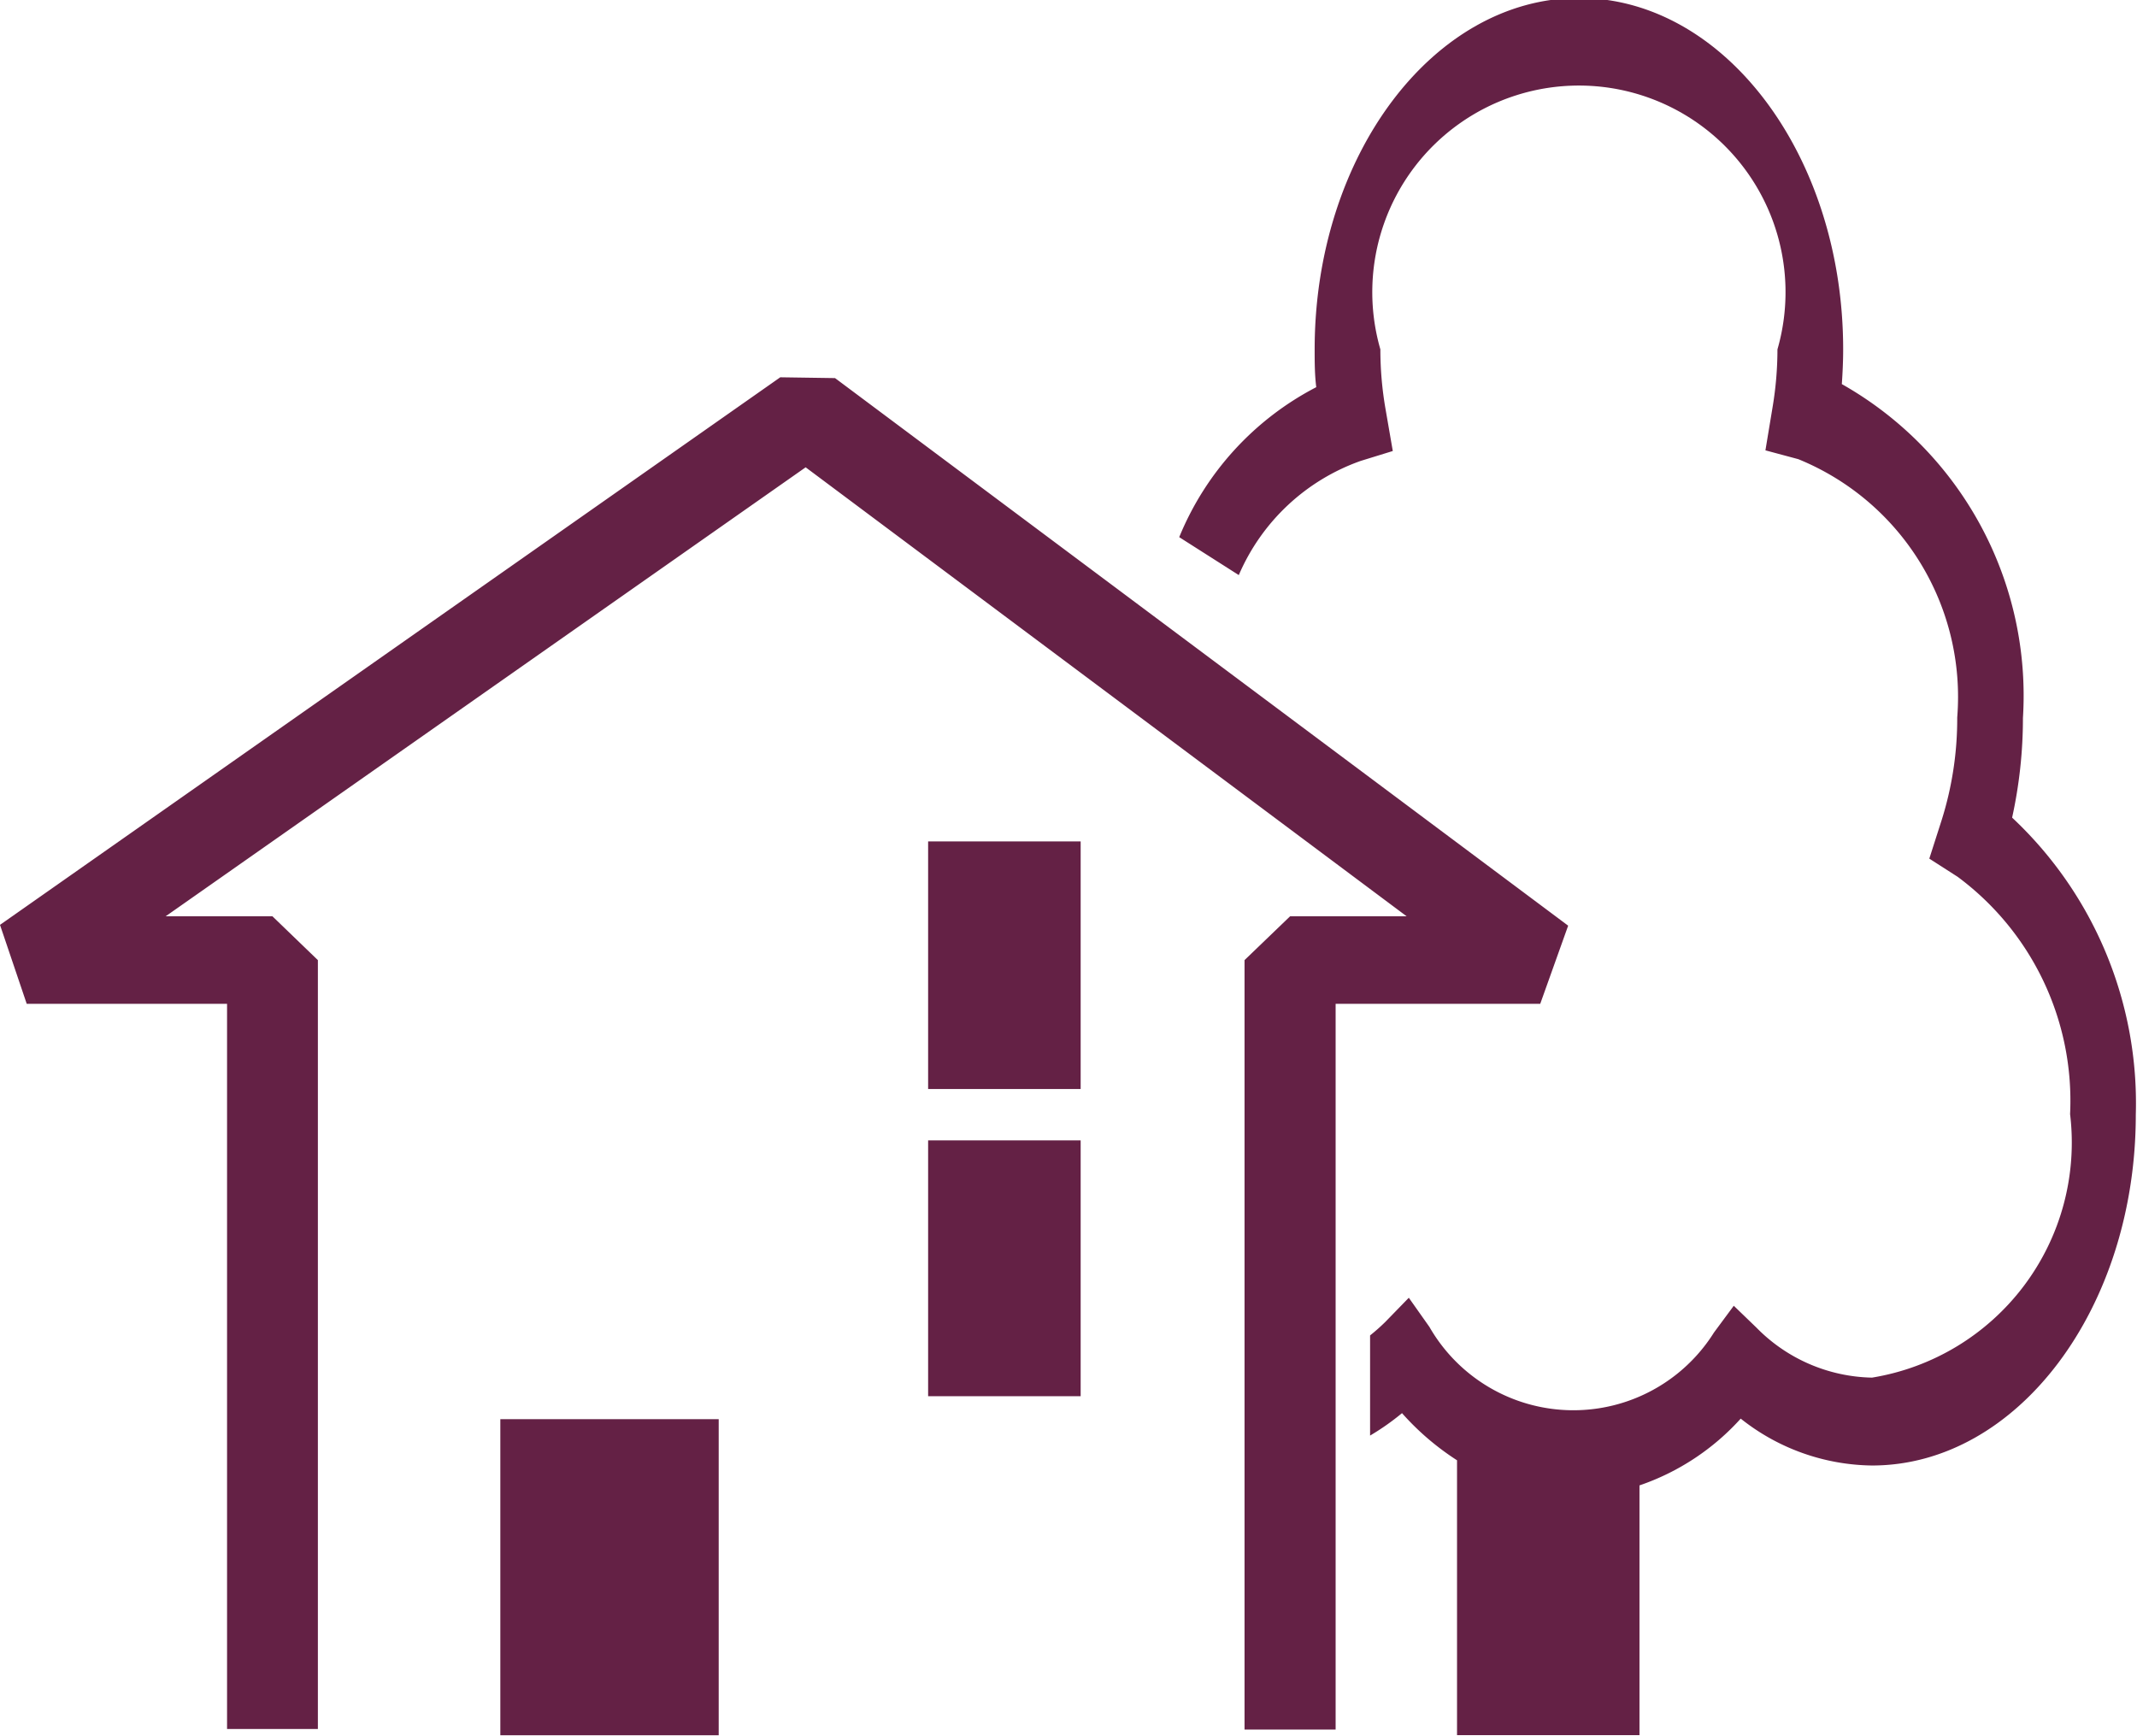
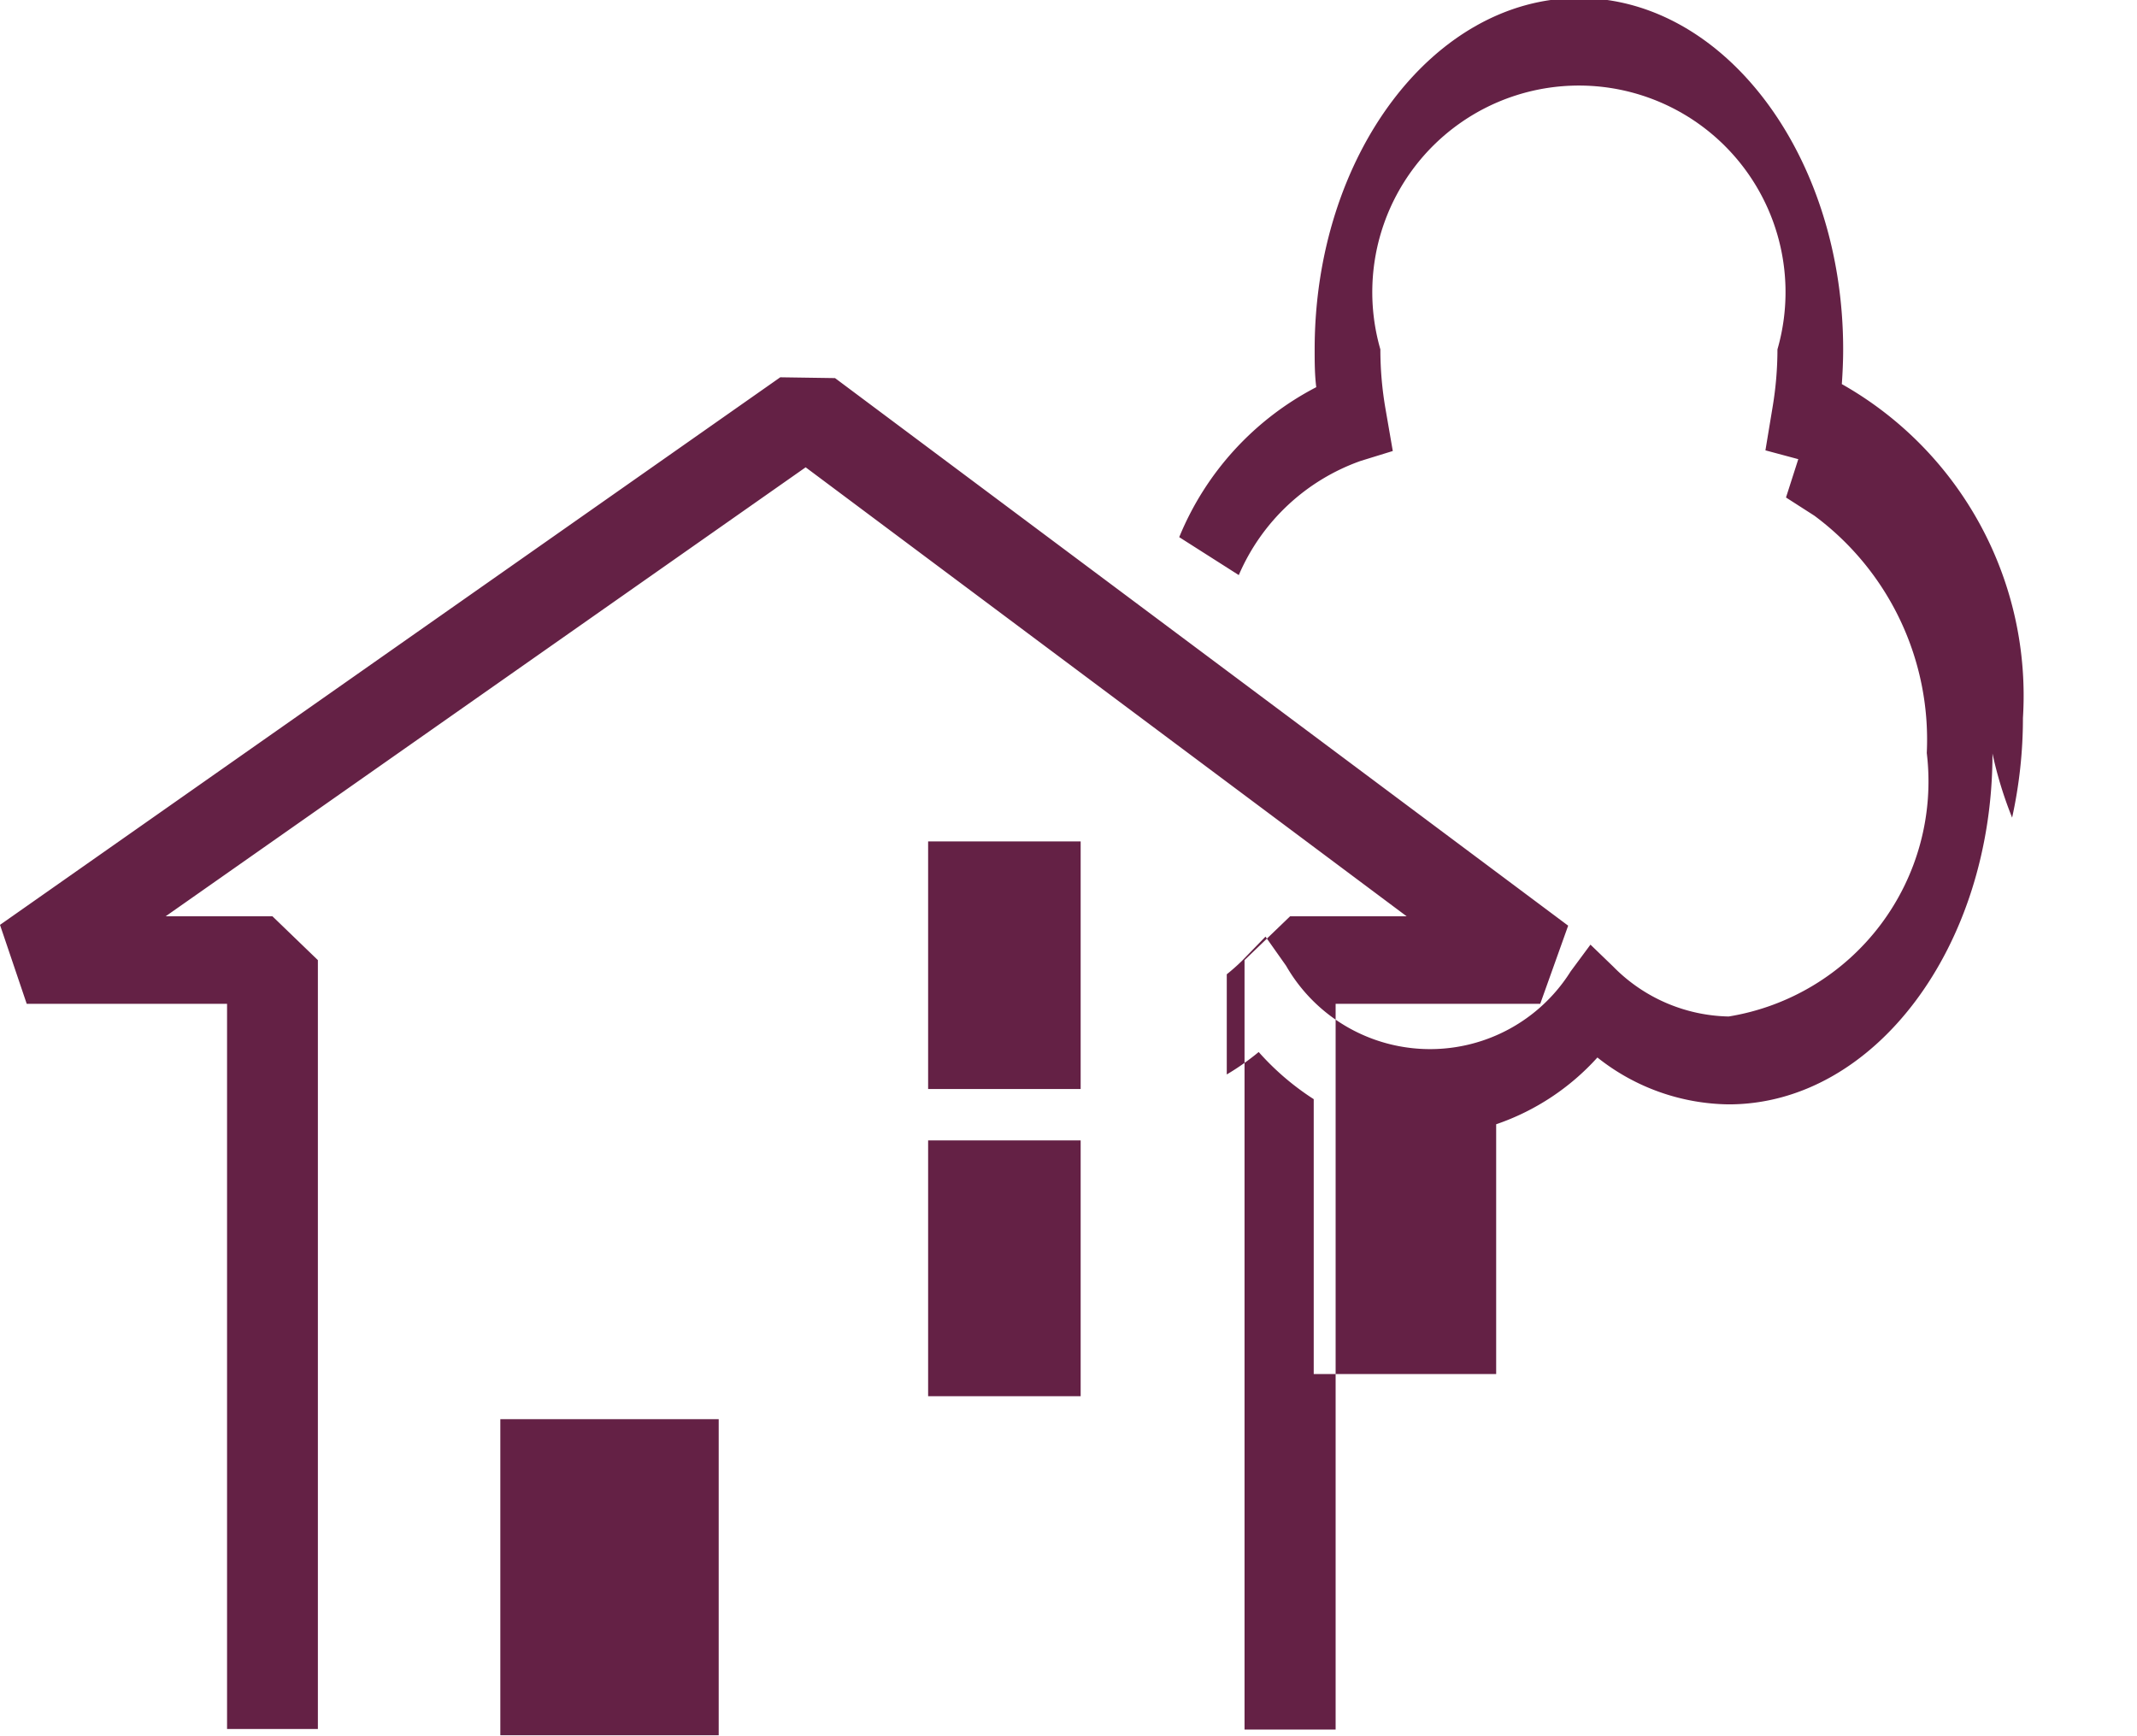
<svg xmlns="http://www.w3.org/2000/svg" id="icon-lc.svg" width="16" height="13" viewBox="0 0 16 13">
  <defs>
    <style>
      .cls-1 {
        fill: #642145;
        fill-rule: evenodd;
      }
    </style>
  </defs>
-   <path id="シェイプ_17" data-name="シェイプ 17" class="cls-1" d="M127.065,7.122a3.472,3.472,0,0,0,.081-0.746,2.679,2.679,0,0,0-1.356-2.5c0.006-.087.01-0.174,0.01-0.26,0-1.45-.888-2.631-1.978-2.631s-1.979,1.181-1.979,2.631c0,0.093,0,.188.012,0.283a2.206,2.206,0,0,0-1.026,1.123l0.446,0.284a1.558,1.558,0,0,1,.913-0.855l0.24-.074-0.055-.318a2.6,2.6,0,0,1-.038-0.443,1.547,1.547,0,1,1,2.973,0,2.625,2.625,0,0,1-.036.43l-0.054.326,0.246,0.066a1.922,1.922,0,0,1,1.19,1.934,2.524,2.524,0,0,1-.117.77l-0.092.287,0.212,0.136a2.087,2.087,0,0,1,.842,1.777,1.783,1.783,0,0,1-1.483,1.973,1.244,1.244,0,0,1-.865-0.374l-0.17-.164-0.148.2a1.243,1.243,0,0,1-2.131-.042l-0.154-.218-0.177.182a1.474,1.474,0,0,1-.113.1v0.75a1.851,1.851,0,0,0,.239-0.168,1.985,1.985,0,0,0,.412.353v2.058h1.366v-1.87a1.808,1.808,0,0,0,.758-0.5,1.607,1.607,0,0,0,.983.351c1.09,0,1.975-1.179,1.975-2.627A2.93,2.93,0,0,0,127.065,7.122ZM122,13.95h-0.682V8.189l0.341-.328h0.873l-4.5-3.362-4.792,3.362h0.8l0.34,0.328v5.757H113.7V8.516h-1.5l-0.2-.591,5.842-4.1,0.41,0.006,5.489,4.1-0.209.585H122V13.95Zm-4.619.043h-1.635V11.626h1.635v2.368Zm2.71-2.539h-1.142V9.539h1.142v1.915Zm0-2.3h-1.142V7.3h1.142V9.152Z" transform="translate(-112 -1)" />
+   <path id="シェイプ_17" data-name="シェイプ 17" class="cls-1" d="M127.065,7.122a3.472,3.472,0,0,0,.081-0.746,2.679,2.679,0,0,0-1.356-2.5c0.006-.087.01-0.174,0.01-0.26,0-1.45-.888-2.631-1.978-2.631s-1.979,1.181-1.979,2.631c0,0.093,0,.188.012,0.283a2.206,2.206,0,0,0-1.026,1.123l0.446,0.284a1.558,1.558,0,0,1,.913-0.855l0.24-.074-0.055-.318a2.6,2.6,0,0,1-.038-0.443,1.547,1.547,0,1,1,2.973,0,2.625,2.625,0,0,1-.036.43l-0.054.326,0.246,0.066l-0.092.287,0.212,0.136a2.087,2.087,0,0,1,.842,1.777,1.783,1.783,0,0,1-1.483,1.973,1.244,1.244,0,0,1-.865-0.374l-0.17-.164-0.148.2a1.243,1.243,0,0,1-2.131-.042l-0.154-.218-0.177.182a1.474,1.474,0,0,1-.113.1v0.75a1.851,1.851,0,0,0,.239-0.168,1.985,1.985,0,0,0,.412.353v2.058h1.366v-1.87a1.808,1.808,0,0,0,.758-0.5,1.607,1.607,0,0,0,.983.351c1.09,0,1.975-1.179,1.975-2.627A2.93,2.93,0,0,0,127.065,7.122ZM122,13.95h-0.682V8.189l0.341-.328h0.873l-4.5-3.362-4.792,3.362h0.8l0.34,0.328v5.757H113.7V8.516h-1.5l-0.2-.591,5.842-4.1,0.41,0.006,5.489,4.1-0.209.585H122V13.95Zm-4.619.043h-1.635V11.626h1.635v2.368Zm2.71-2.539h-1.142V9.539h1.142v1.915Zm0-2.3h-1.142V7.3h1.142V9.152Z" transform="translate(-112 -1)" />
</svg>